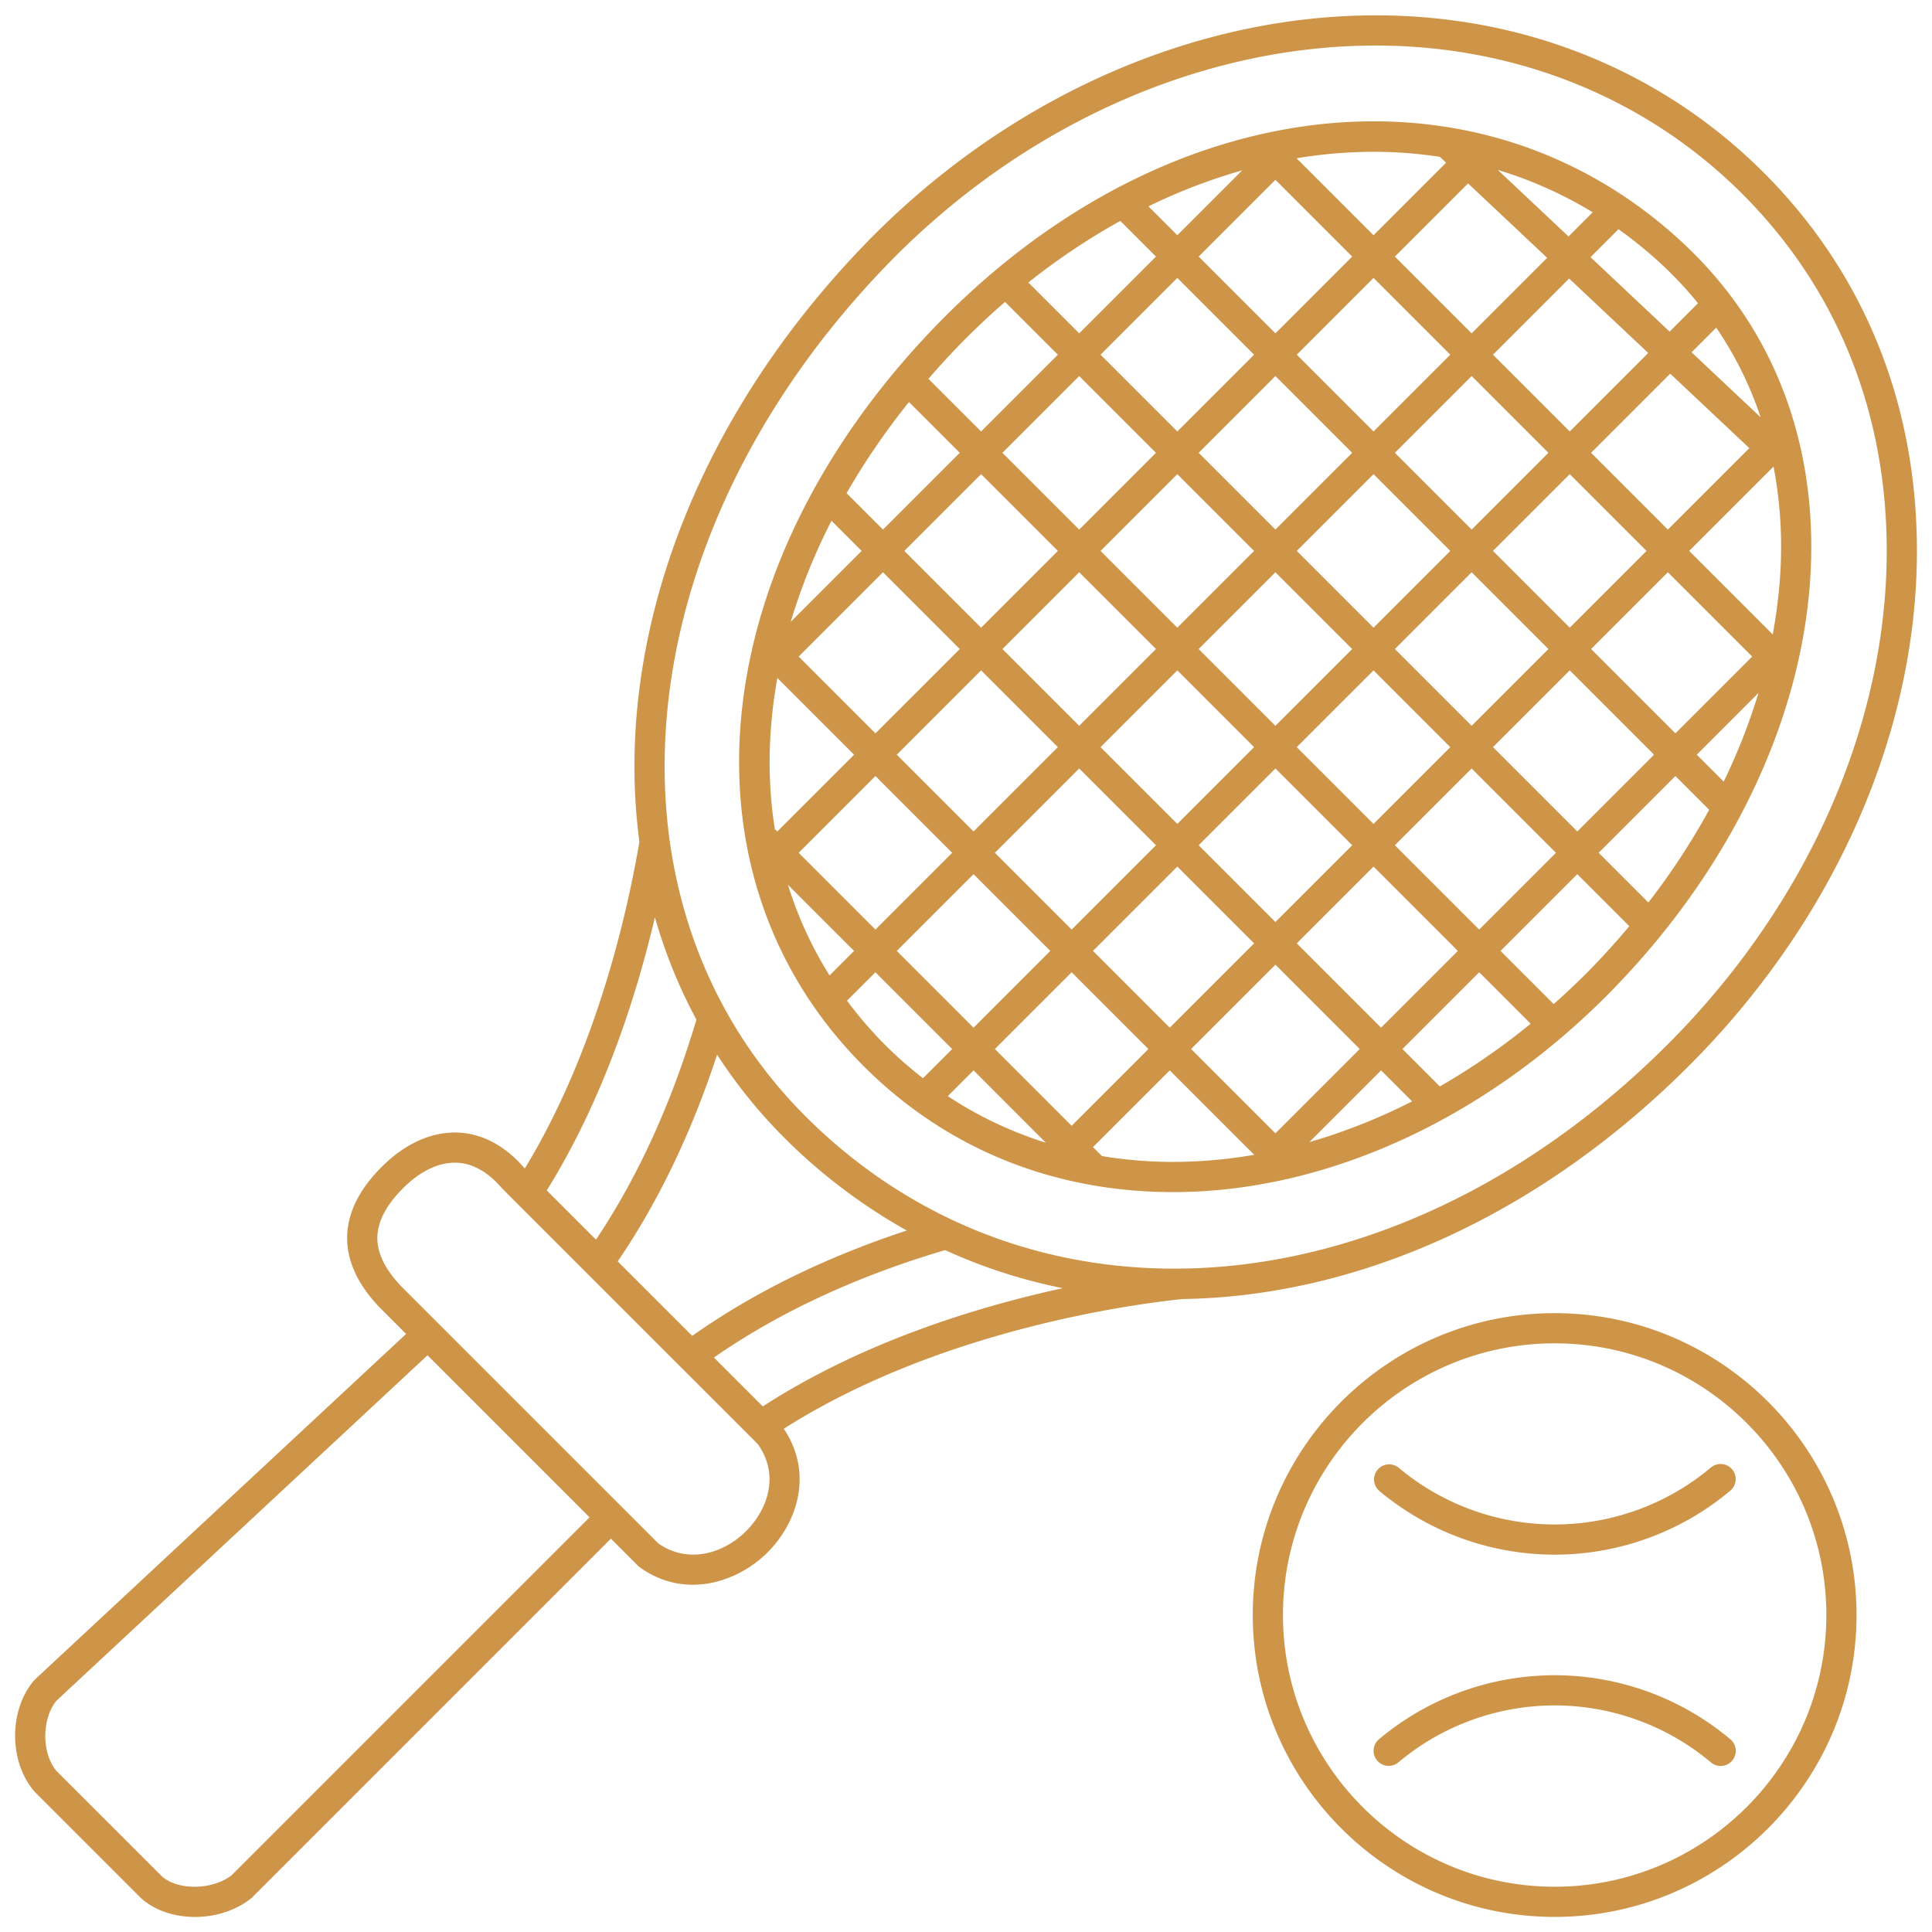
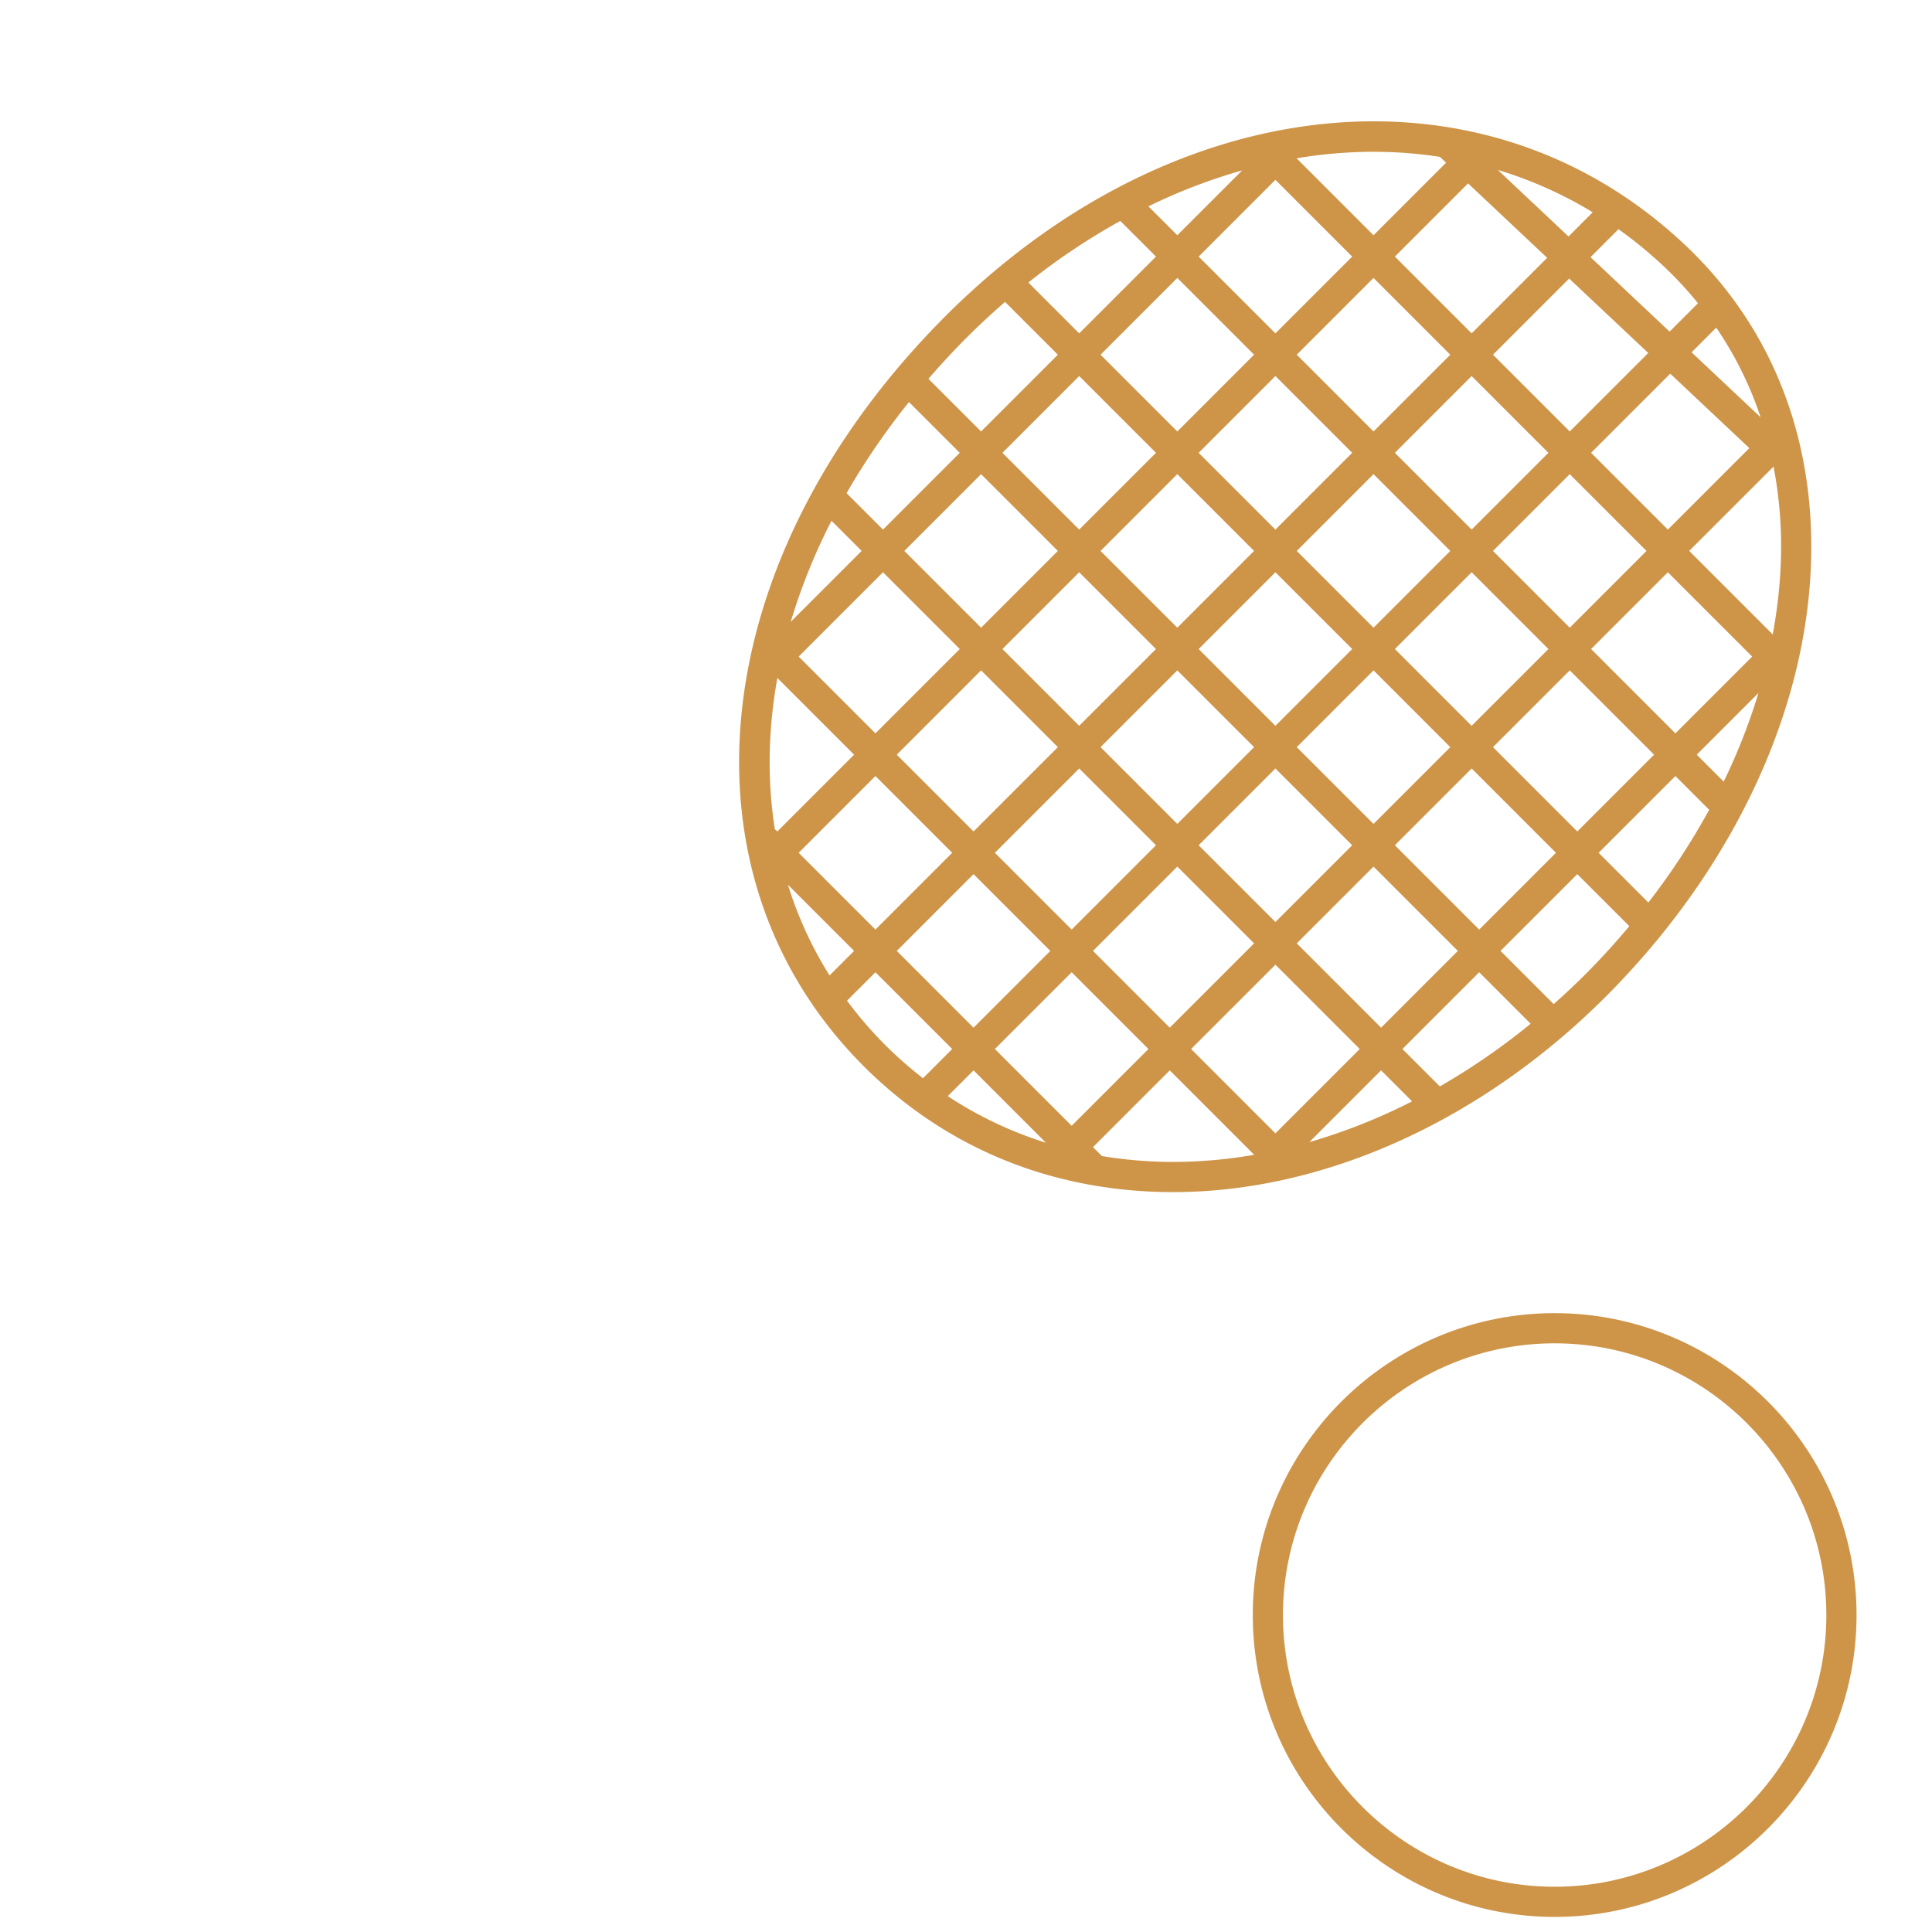
<svg xmlns="http://www.w3.org/2000/svg" version="1.1" width="512" height="512" x="0" y="0" viewBox="0 0 128 128" style="enable-background:new 0 0 512 512" xml:space="preserve" class="">
  <g>
    <path d="m77.733 78.98.21-.001c10.062-.064 20.549-4.904 28.77-13.279 8.629-8.792 13.471-19.745 13.284-30.053-.139-7.656-3.013-14.355-8.311-19.374-13.353-12.65-34.128-10.535-49.4 5.027-15.655 15.955-17.754 36.734-4.991 49.41 5.452 5.413 12.514 8.27 20.438 8.27zM56.117 66.297 58 64.414l5.086 5.086-1.935 1.935a26.932 26.932 0 0 1-2.447-2.144 26.82 26.82 0 0 1-2.587-2.994zm46.387-49.215L97.5 22.086 92.414 17l4.849-4.849zm-3.27-5.824a27.245 27.245 0 0 1 6.287 2.807l-1.602 1.602zM65.914 69.5 71 64.414l5.086 5.086L71 74.586zm3.381 6.209a25.832 25.832 0 0 1-6.502-3.087l1.708-1.708zM65 44.414l5.086 5.086-5.586 5.586L59.414 50zm-7 4.172L52.914 43.5l5.586-5.586L63.586 43zm59.501-17.673c.296 1.538.467 3.129.497 4.771.038 2.095-.158 4.221-.55 6.35l-5.534-5.534zM116.086 43.5 111 48.586 105.414 43l5.086-5.086zM104 41.586 98.914 36.5 104 31.414l5.086 5.086zM72.914 49.5 78 44.414l5.086 5.086L78 54.586zm3.672 6.5L71 61.586 65.914 56.5l5.586-5.586zm2.828-13 5.086-5.086L89.586 43 84.5 48.086zm5.086 7.914L89.586 56 84.5 61.086 79.414 56zm1.414-1.414L91 44.414l5.086 5.086L91 54.586zm6.5-6.5 5.086-5.086L102.586 43 97.5 48.086zm5.086-7.914L92.414 30l5.086-5.086L102.586 30zM96.086 36.5 91 41.586 85.914 36.5 91 31.414zM84.5 35.086 79.414 30l5.086-5.086L89.586 30zM83.086 36.5 78 41.586 72.914 36.5 78 31.414zm-6.5 6.5L71.5 48.086 66.414 43l5.086-5.086zm-13.5 13.5L58 61.586 52.914 56.5 58 51.414zm1.414 1.414L69.586 63 64.5 68.086 59.414 63zM72.414 63 78 57.414l5.086 5.086-5.586 5.586zm12.086.914 5.586 5.586-5.586 5.586-5.586-5.586zm7 7 2.054 2.054a38.54 38.54 0 0 1-6.808 2.7zm1.414-1.414L98 64.414l3.41 3.41a44.62 44.62 0 0 1-6.018 4.154zM91.5 68.086 85.914 62.5 91 57.414 96.586 63zM92.414 56l5.086-5.086 5.586 5.586L98 61.586zm6.5-6.5L104 44.414 109.586 50l-5.086 5.086zM111 51.414l2.237 2.237a46.632 46.632 0 0 1-4.029 6.143l-3.294-3.294zM112.414 50l4.09-4.09a40.07 40.07 0 0 1-2.306 5.875zm3.483-20.311-5.397 5.397L105.414 30l5.243-5.243zm-3.825-6.347 1.634-1.634a24.021 24.021 0 0 1 2.94 5.938zM104 28.586 98.914 23.5l5.046-5.046 5.24 4.932zM96.086 23.5 91 28.586 85.914 23.5 91 18.414zM84.5 22.086 79.414 17l5.086-5.086L89.586 17zm-6.5-6.5-1.914-1.914a37.223 37.223 0 0 1 6.212-2.384zM76.586 17 71.5 22.086l-3.368-3.368a43.668 43.668 0 0 1 6.092-4.08zM78 18.414l5.086 5.086L78 28.586 72.914 23.5zM76.586 30 71.5 35.086 66.414 30l5.086-5.086zm-6.5 6.5L65 41.586 59.914 36.5 65 31.414zM58.5 35.086l-2.413-2.413a47.402 47.402 0 0 1 4.135-6.036L63.586 30zM57.086 36.5l-4.698 4.698a39.356 39.356 0 0 1 2.701-6.695zm-5.583 8.417L56.586 50 51.5 55.086l-.124-.124-.03.03c-.524-3.241-.465-6.635.157-10.075zM56.586 63l-1.625 1.625a25.425 25.425 0 0 1-2.758-6.007zm21.345 13.979a28.984 28.984 0 0 1-4.924-.387L72.414 76l5.086-5.086 5.593 5.593a31.41 31.41 0 0 1-5.162.472zm27.355-12.68a47.577 47.577 0 0 1-2.35 2.223L99.414 63l5.086-5.086 3.447 3.447a51.084 51.084 0 0 1-2.661 2.938zm7.21-44.209-1.88 1.88-5.24-4.932 1.853-1.853a28.81 28.81 0 0 1 3.084 2.54 25.01 25.01 0 0 1 2.183 2.365zM91.011 10.056c1.479 0 2.943.116 4.385.336l.411.387L91 15.586 85.914 10.5l.018-.018a31.31 31.31 0 0 1 5.079-.426zM63.714 22.7a49.486 49.486 0 0 1 2.874-2.698l3.498 3.498L65 28.586l-3.489-3.489a53.196 53.196 0 0 1 2.203-2.397zM103 87c-11.028 0-20 8.972-20 20s8.972 20 20 20 20-8.972 20-20-8.972-20-20-20zm0 38c-9.925 0-18-8.075-18-18s8.075-18 18-18 18 8.075 18 18-8.075 18-18 18z" fill="#ce9549" opacity="1" data-original="#000000" />
-     <path d="M113.356 97.224A16.104 16.104 0 0 1 103 101a16.102 16.102 0 0 1-10.356-3.776 1.001 1.001 0 0 0-1.288 1.53C94.609 101.492 98.744 103 103 103s8.391-1.508 11.644-4.246a1 1 0 0 0-1.288-1.53zM103 110.989a18.11 18.11 0 0 0-11.645 4.246 1 1 0 0 0 1.288 1.53c2.893-2.435 6.571-3.776 10.356-3.776s7.463 1.341 10.356 3.776a.999.999 0 1 0 1.289-1.53A18.107 18.107 0 0 0 103 110.989zM78.351 86.064c11.378-.166 23.333-5.322 33.379-15.284 9.717-9.637 15.283-22.147 15.271-34.324-.009-9.817-3.571-18.521-10.299-25.167C109.872 4.541 100.661.888 90.645 1.02c-12.063.152-24.25 5.715-33.436 15.261C45.705 28.237 40.642 42.85 42.362 55.768c-.831 4.891-2.901 13.93-7.592 21.647l-.036-.036c-1.262-1.471-2.786-2.281-4.407-2.345-1.747-.05-3.475.717-5.033 2.27-1.521 1.516-2.293 3.103-2.295 4.716-.001 1.624.779 3.229 2.319 4.769l1.588 1.588-24.588 22.891a.983.983 0 0 0-.083.088c-1.657 1.969-1.652 5.379.058 7.351l7.029 7.028c.916.844 2.24 1.268 3.594 1.268 1.325 0 2.679-.406 3.705-1.219a.893.893 0 0 0 .086-.077l23.766-23.766 1.796 1.796c.039.039.08.074.125.106 1.133.812 2.336 1.15 3.502 1.15 1.925 0 3.748-.923 4.981-2.167 1.965-1.982 3.015-5.247 1.05-8.168 10.319-6.56 23.149-8.256 26.424-8.594zM47.299 89.94c4.29-2.981 9.428-5.378 15.315-7.117a35.562 35.562 0 0 0 7.798 2.522c-5.687 1.239-13.287 3.564-19.875 7.833zm5.004-14.223a37.04 37.04 0 0 0 7.774 5.808c-5.407 1.779-10.174 4.123-14.214 6.98l-4.937-4.936c2.679-3.928 4.89-8.52 6.582-13.696a33.742 33.742 0 0 0 4.795 5.844zm6.348-58.05C67.468 8.504 79.139 3.166 90.671 3.02l.474-.003c9.252 0 17.813 3.433 24.152 9.695 6.339 6.263 9.695 14.475 9.704 23.747.011 11.646-5.339 23.638-14.68 32.902-9.594 9.515-20.981 14.471-31.807 14.683-.009.001-.017-.004-.025-.003l-.035.003c-9.127.164-17.852-3.041-24.757-9.761-14.579-14.189-12.45-38.528 4.954-56.616zM43.39 60.77a33.628 33.628 0 0 0 2.749 6.783c-1.652 5.555-3.89 10.447-6.653 14.576l-3.262-3.261c3.76-6.036 5.942-12.881 7.166-18.098zm-28.053 63.479c-1.299.99-3.588 1.003-4.63.044l-6.951-6.947c-.998-1.153-1.005-3.441-.026-4.659l24.593-22.896 10.737 10.736zm34.12-22.832c-1.436 1.447-3.788 2.26-5.834.844l-16.89-16.887c-1.151-1.151-1.734-2.279-1.733-3.353.001-1.063.575-2.173 1.707-3.301 1.153-1.15 2.376-1.726 3.542-1.688 1.066.042 2.064.596 3.019 1.705L50.21 95.679c1.516 2.144.547 4.426-.753 5.738z" fill="#ce9549" opacity="1" data-original="#000000" />
  </g>
</svg>